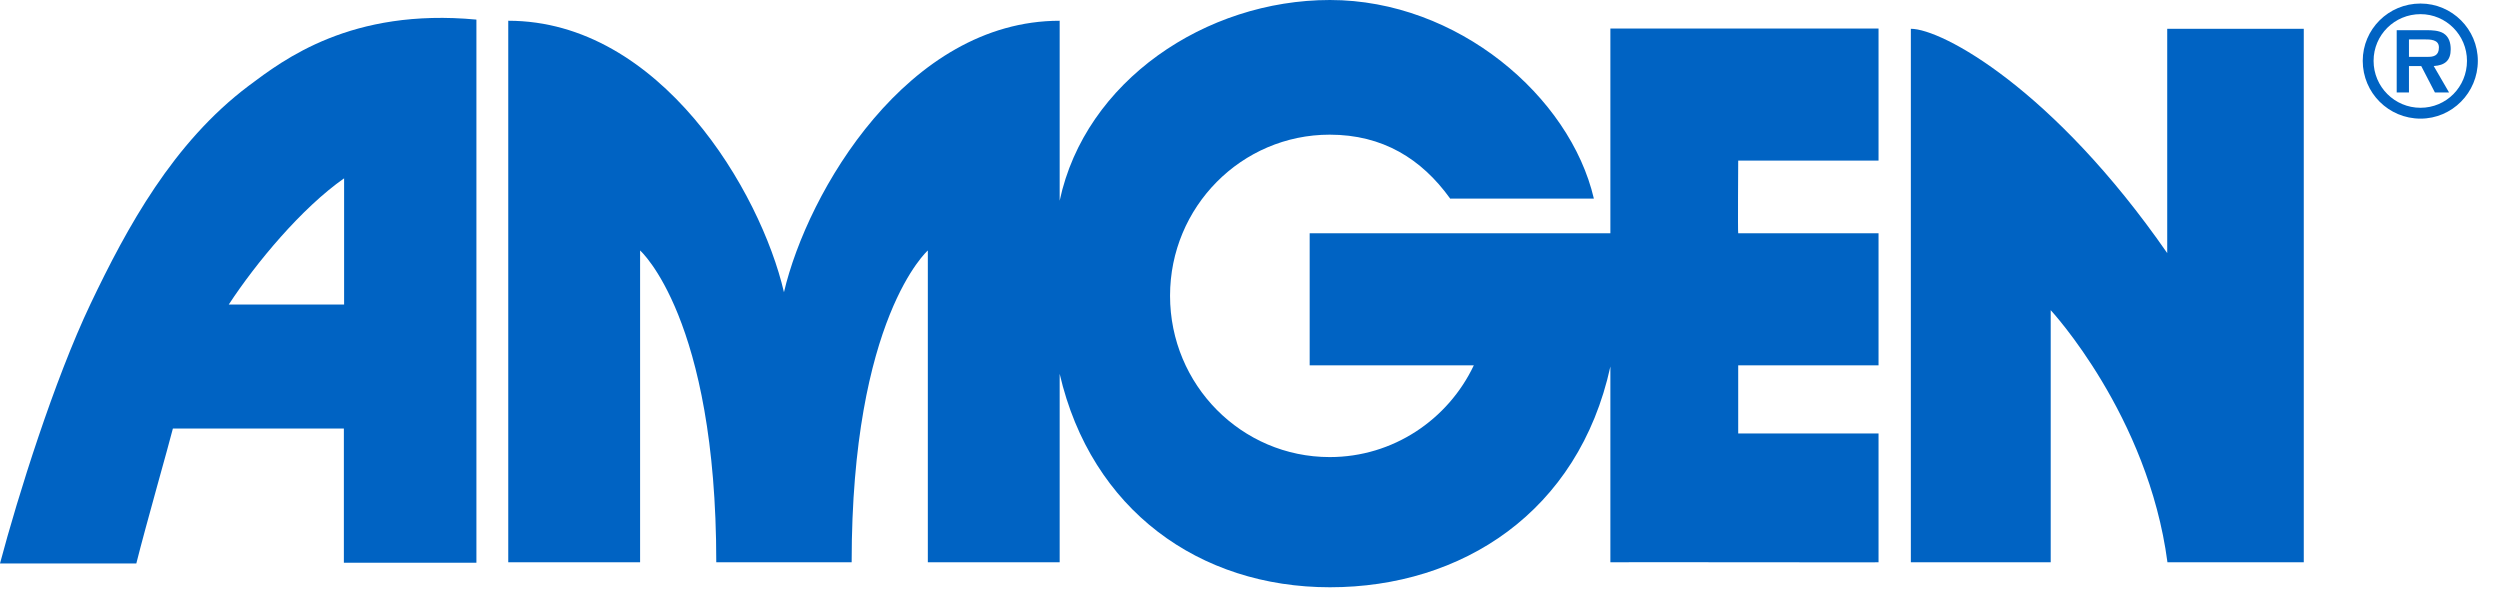
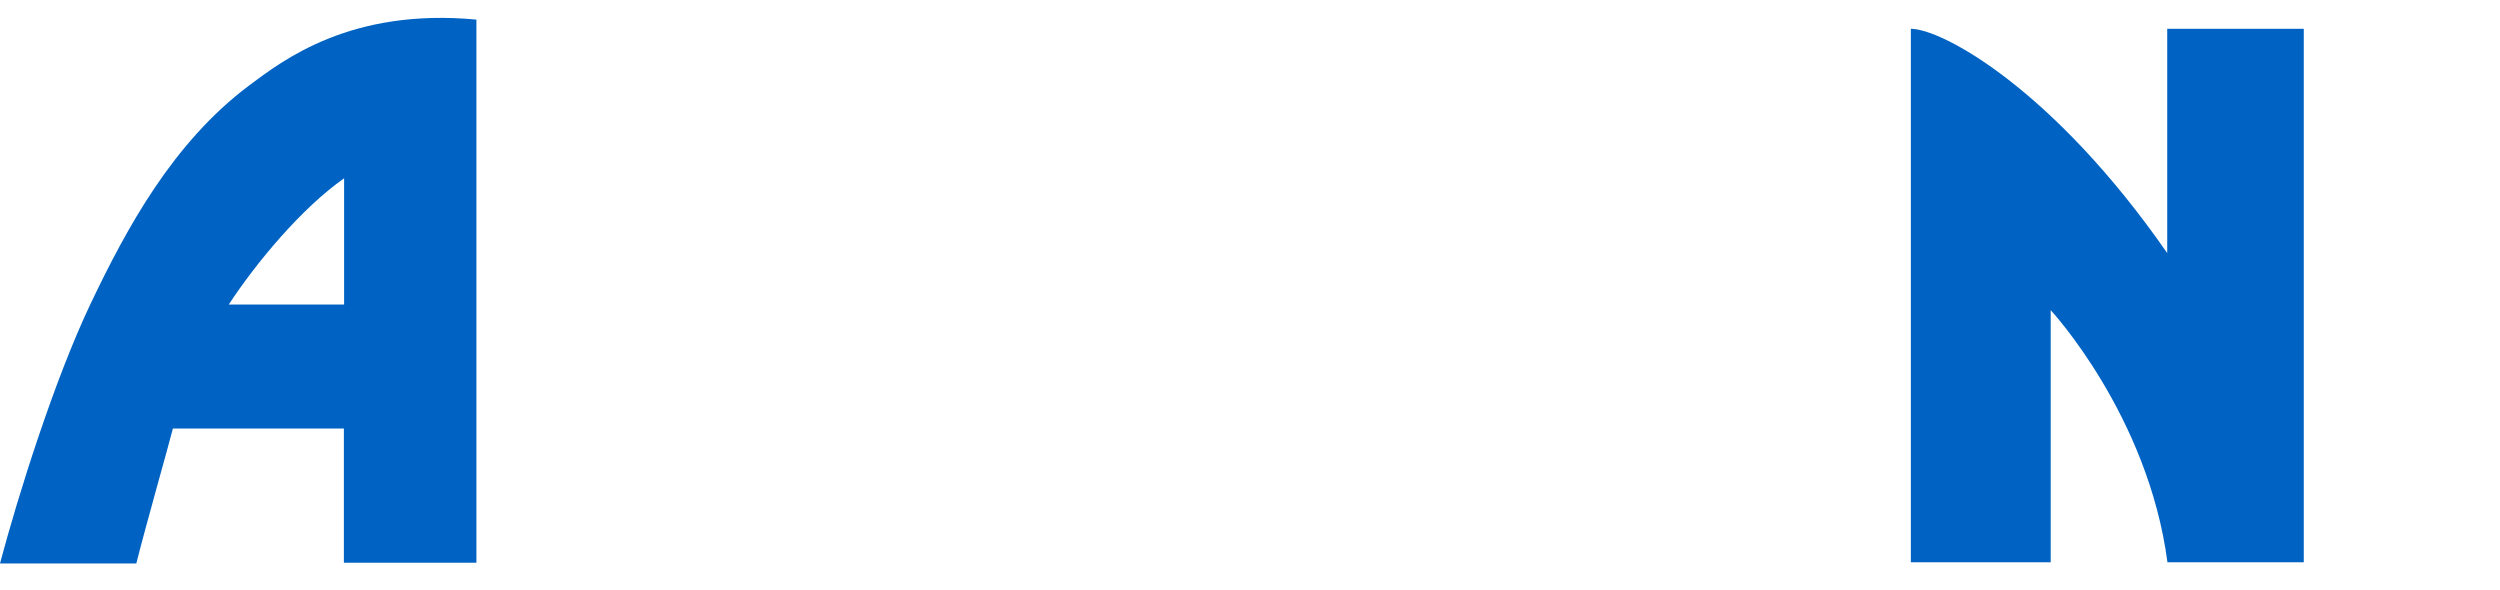
<svg xmlns="http://www.w3.org/2000/svg" viewBox="0 0 106 25" version="1.1">
  <g id="amgen_logo">
-     <path d="M39.93 8.41C38.72 6.73 37.07 5.71 34.83 5.71C31.09 5.71 28.06 8.77 28.06 12.54C28.06 16.32 31.09 19.38 34.83 19.38C37.52 19.38 39.85 17.79 40.94 15.49C40.94 15.49 33.98 15.49 33.98 15.49L33.98 9.89L46.73 9.89L46.73 1.21L58.1 1.21L58.1 6.81L52.15 6.81C52.15 6.81 52.13 9.89 52.15 9.89L58.1 9.89L58.1 15.49L52.15 15.49L52.15 18.38L58.1 18.38L58.1 23.84C58.29 23.85 46.73 23.83 46.73 23.84L46.73 15.54C45.38 21.72 40.42 24.9 34.84 24.9C29.31 24.9 24.72 21.63 23.38 15.85L23.38 17.34L23.38 23.84L17.79 23.84L17.79 10.62C17.79 10.62 14.56 13.47 14.56 23.84L8.82 23.84C8.82 13.47 5.59 10.62 5.59 10.62L5.59 23.84L0 23.84L0 0.88C6.44 0.88 10.7 8.12 11.69 12.39L11.69 12.39C12.69 8.12 16.94 0.88 23.38 0.88L23.38 8.52L23.38 8.51C24.46 3.44 29.57 0 34.84 0C40.25 0 45.02 4.09 46.03 8.42L39.93 8.42L39.93 8.41Z" transform="translate(21.55 0)" id="Path" fill="#0063C3" stroke="none" />
    <path d="M10.88 22.62C10.06 16.38 5.93 11.93 5.93 11.93L5.93 22.62L0 22.62L0 0C1.32 0 6.04 2.55 10.87 9.51L10.87 3.55271e-15L16.66 3.55271e-15L16.66 22.62L10.88 22.62L10.88 22.62Z" transform="translate(81.02 1.221)" id="Path" fill="#0063C3" stroke="none" />
    <path d="M7.33 17.413C7.17 18.063 6.18 21.533 5.78 23.133L0 23.133C0.76 20.273 2.29 15.383 3.84 12.123C5.39 8.873 7.34 5.293 10.54 2.883C12.02 1.773 14.89 -0.427 20.2 0.073L20.2 23.103L14.58 23.103L14.58 17.413L7.33 17.413L7.33 17.413ZM14.59 12.153L14.59 6.803C12.79 8.063 10.86 10.383 9.7 12.153L14.59 12.153Z" transform="translate(0 0.758)" id="Shape" fill="#0063C3" stroke="none" />
-     <path d="M0 2.43C0 1.09 1.09 0 2.45 0C3.79 0 4.88 1.09 4.88 2.43C4.88 3.78 3.79 4.88 2.45 4.88C1.1 4.88 0 3.79 0 2.43M4.42 2.43C4.42 1.34 3.54 0.45 2.45 0.45C1.35 0.45 0.46 1.33 0.46 2.43C0.46 3.53 1.35 4.42 2.45 4.42C3.54 4.42 4.42 3.54 4.42 2.43M3.66 3.77L3.06 3.77L2.48 2.65L1.96 2.65L1.96 3.77L1.44 3.77L1.44 1.13L2.71 1.13C2.93 1.13 3.22 1.14 3.42 1.26C3.66 1.41 3.73 1.67 3.73 1.94C3.73 2.42 3.48 2.62 3.01 2.65L3.66 3.77ZM2.73 2.26C3.02 2.27 3.23 2.2 3.23 1.86C3.23 1.52 2.86 1.52 2.6 1.52L1.96 1.52L1.96 2.26L2.73 2.26Z" transform="translate(100.18 0.15)" id="Shape" fill="#0063C3" stroke="none" />
  </g>
</svg>